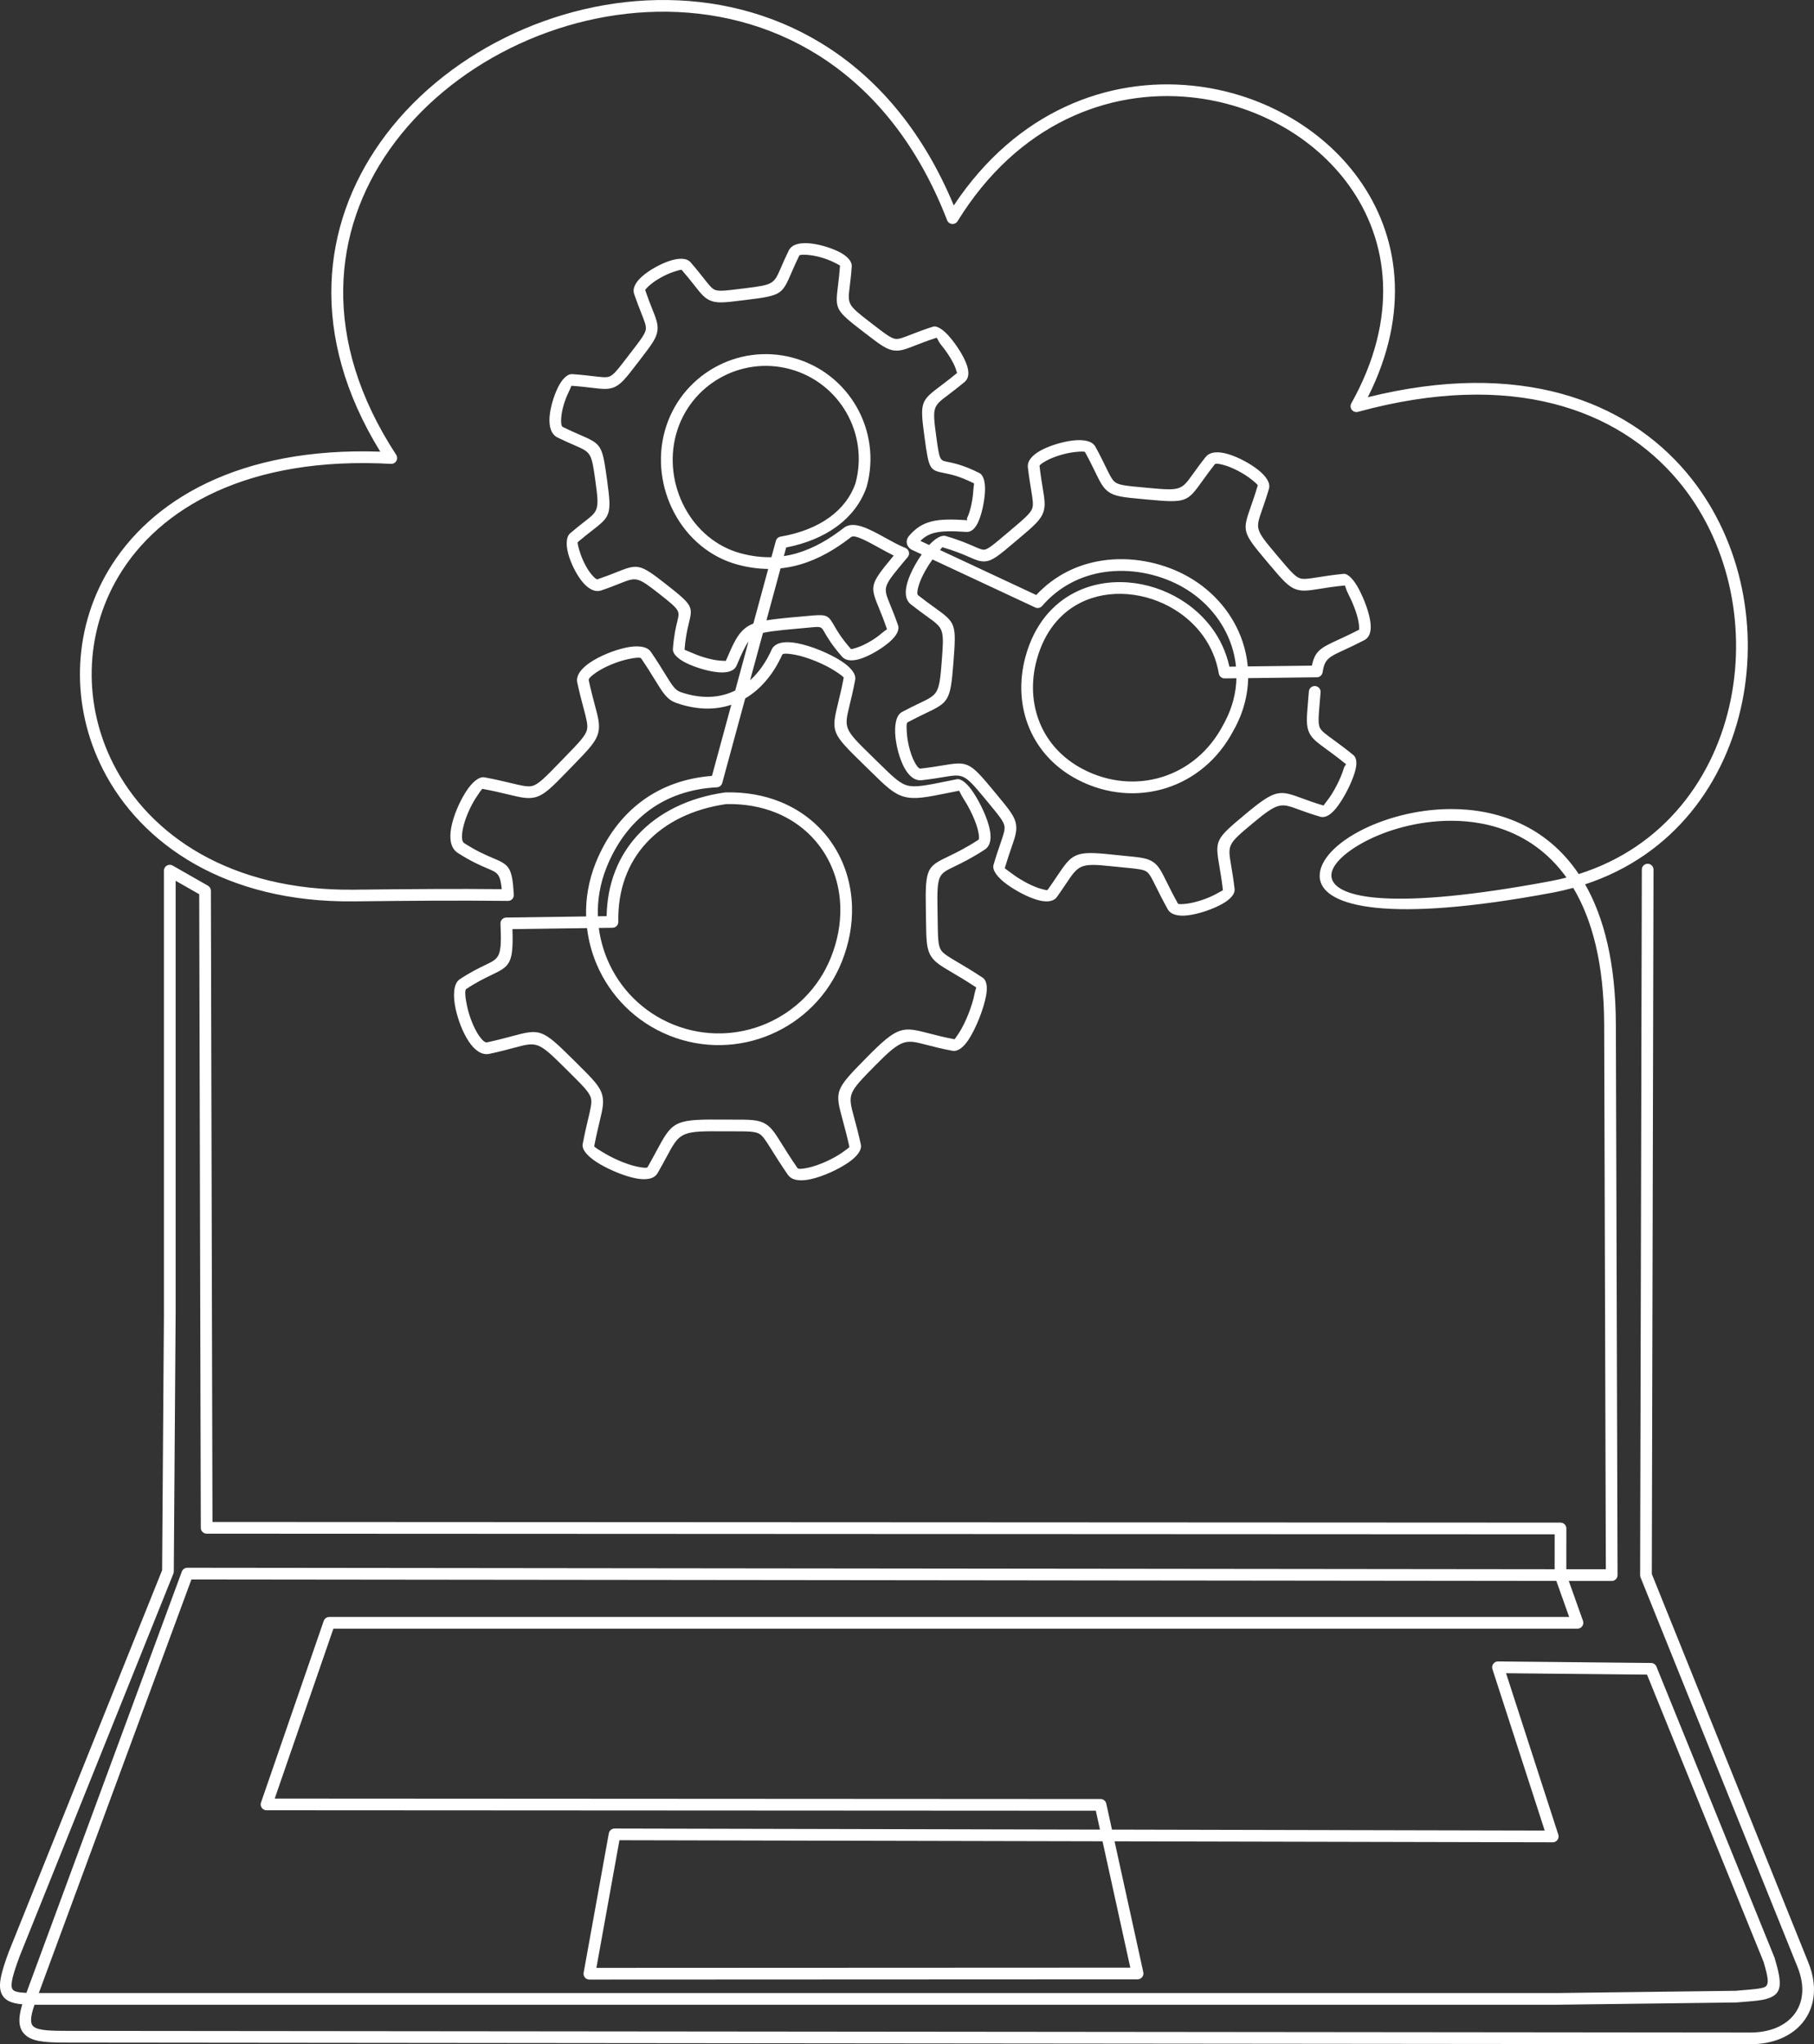
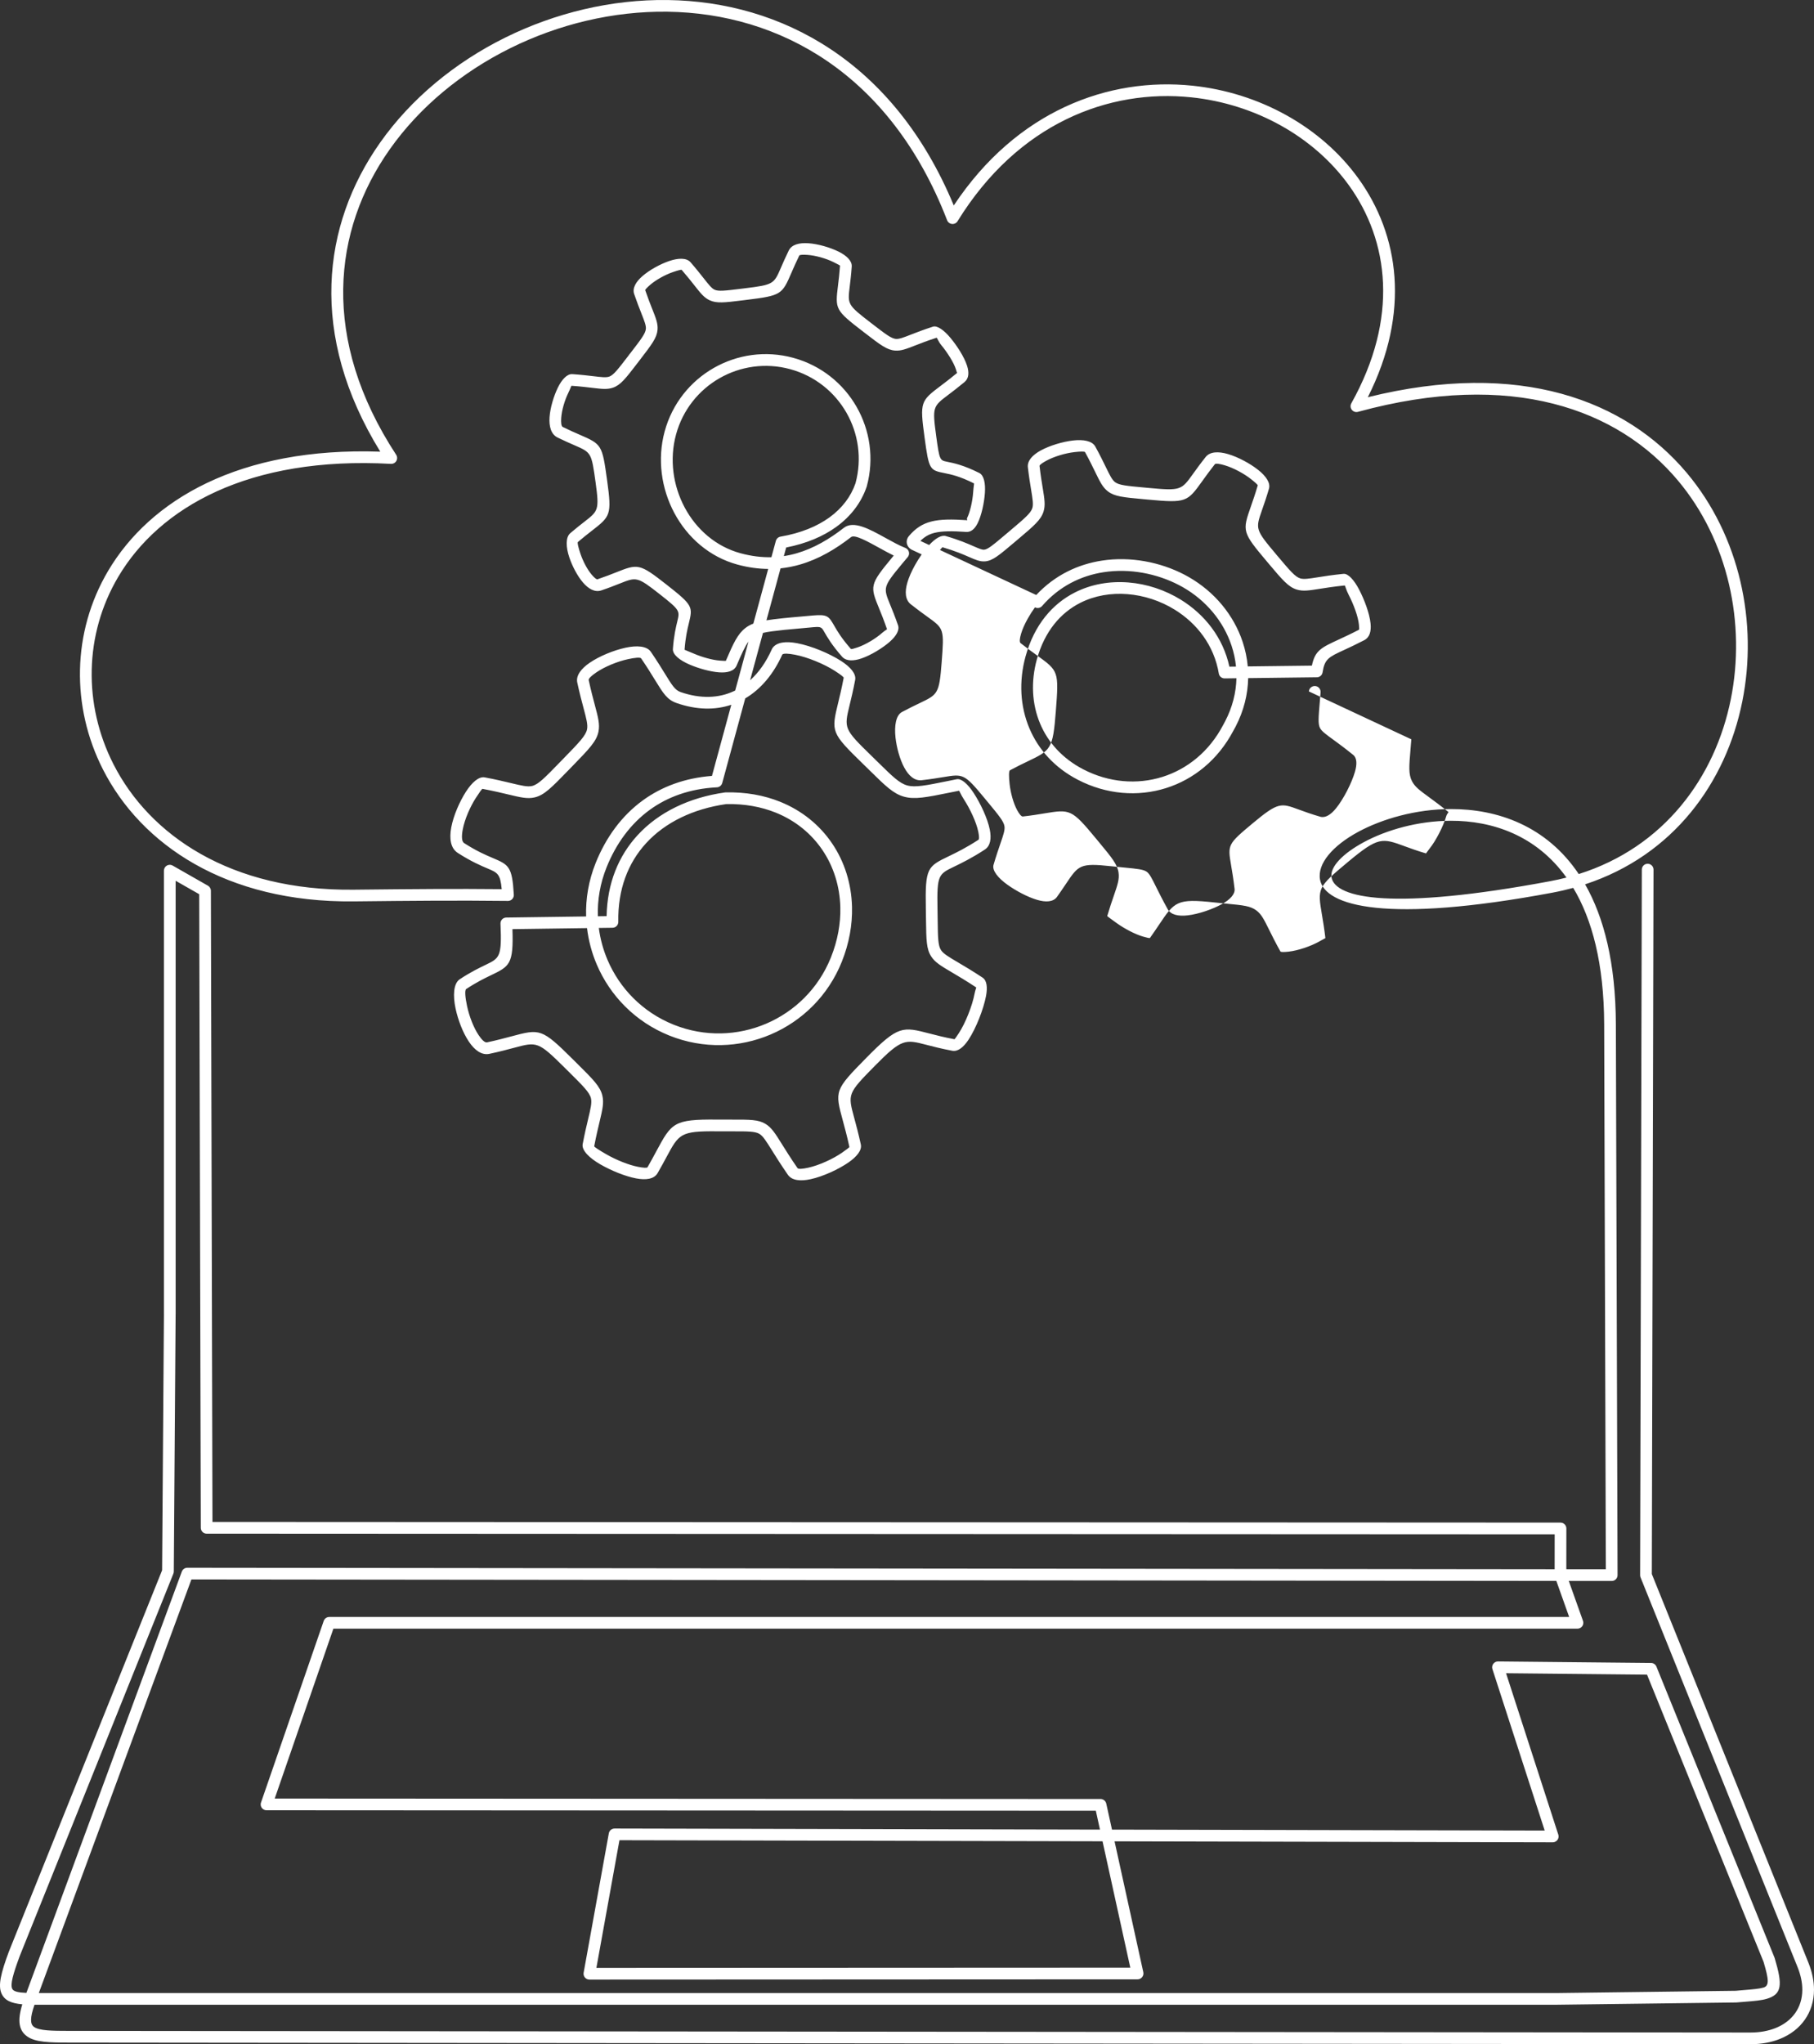
<svg xmlns="http://www.w3.org/2000/svg" id="Layer_2" viewBox="0 0 2619.67 2951.14">
  <rect x="0" y="0" width="2619.67" height="2951.14" fill="#333333" stroke="none" />
  <defs>
    <style> .cls-1 { fill: #fff; fill-rule: evenodd; } </style>
  </defs>
  <g id="_x2013__xB0__x2013__xAA__x2013_æ_x2013_π_1">
-     <path class="cls-1" d="M1890.22,998.17c.36-4.66,4.44-8.14,9.1-7.78,4.66.36,8.14,4.44,7.78,9.1-.45,5.65-.83,10.12-1.17,14.16-1.85,21.78-2.68,31.5.29,37.26,2.41,4.66,8.36,9.02,19.11,16.86h.03c7.37,5.38,16.79,12.26,28.96,22.14,5.37,4.36,5.58,13.43,2.4,24.35-2.36,8.1-6.48,17.94-11.32,27.33-4.86,9.42-10.53,18.59-15.99,25.31-7.4,9.12-15.38,14.32-22.76,12.17-13.45-3.91-23.3-7.53-31.31-10.47-25.32-9.3-29.42-10.8-65.85,19.6-36.73,30.65-36.64,31.18-31.6,60.97,1.49,8.82,3.36,19.83,5.01,34.02.9,7.73-6.58,15.52-18.05,21.89-6.81,3.78-15.27,7.41-23.93,10.3-8.75,2.93-17.8,5.14-25.71,6.07-13.28,1.55-24.32-.67-28.87-8.87-7.59-13.66-12.74-24.05-16.76-32.16-6.01-12.14-9.27-18.71-13.32-21.74-4.78-3.58-13.66-4.44-32.99-6.3-5.96-.57-12.77-1.23-19.18-1.92-44.37-4.77-46.66-1.36-64.53,25.25-3.7,5.5-7.97,11.86-13.02,18.95-5.42,7.61-16.22,8.11-28.81,4.41-6.84-2.01-14.46-5.25-21.91-9.1-7.36-3.8-14.64-8.23-20.88-12.68-13.53-9.65-22.52-20.65-20.13-28.8,3.85-13.08,7.14-22.62,9.78-30.28,4.35-12.62,6.8-19.73,6.05-25.14-1-7.21-8.05-15.72-24.19-35.2l-4.39-5.31c-29.49-35.68-31.03-35.43-59.51-30.73-8.29,1.37-18.52,3.06-31.49,4.52-10.34,1.16-18.87-6.49-25.2-18.29-3.25-6.04-6.01-13.25-8.14-20.75-2.1-7.38-3.64-15.16-4.46-22.47-1.93-17.12.65-32.29,9.27-36.92,10.07-5.41,18.76-9.57,25.94-13.01,25.79-12.35,27.94-13.38,31.42-58.54,3.74-48.49,3.46-48.69-20.62-66.04-6.35-4.58-14.14-10.19-23.83-17.84-8.29-6.55-8.94-18.14-5.1-31.36,2.32-7.97,6.29-16.77,11-25.22,3-5.38,6.33-10.67,9.75-15.56l-12.05-5.63c-1.93-.71-3.63-1.7-5.02-2.89-1.85-1.58-3.21-3.54-3.96-5.74-.84-2.47-.89-5.1,0-7.76v-.03c.52-1.55,1.37-3.06,2.58-4.47,9.51-11.1,19.2-17.67,32.85-21.07,12.71-3.17,28.54-3.33,51.08-1.78,1.03.07-.85-1.31.1-3.19,2.16-4.28,4.1-10.35,5.63-16.97,1.58-6.81,2.69-14.07,3.13-20.5.51-7.25,1.45-12.32,1.22-12.44-20.73-10.46-33.67-13.06-42.14-14.76-21.96-4.41-22.92-4.61-29.29-51.6-7.01-51.64-5.83-52.54,24.1-75.15,6.31-4.76,14.05-10.62,22.81-17.89.05-.04-.63-2.22-1.7-5.51-1.61-4.98-4.71-11.02-8.46-17.11-3.91-6.35-8.34-12.5-12.49-17.49-4.92-5.93-6.01-11.09-7.01-10.77-13.11,4.24-23.06,8.13-30.84,11.16-12.9,5.04-20.42,7.97-28.94,7.35-11.78-.86-21.23-8.13-43.84-25.54l-1.88-1.44c-41.09-31.63-40.98-32.55-36.7-67.5.91-7.43,2.04-16.64,2.86-28.09.02-.34-4.04-2.48-9.82-5.32-5.21-2.55-11.54-4.9-18.09-6.73-6.47-1.81-13.08-3.08-18.93-3.49-6.54-.47-11.42-.29-12.03.97-4.79,9.78-8.2,17.67-10.99,24.11-13.84,32.02-14.54,33.64-65.25,39.84l-5.84.72c-25.97,3.2-37.24,4.59-47.45-.2-7.97-3.74-12.99-10.11-21.85-21.37-4.73-6-10.65-13.52-18.4-22.43-.55-.63-5.76.8-12.67,3.16-5.6,1.91-11.74,4.72-17.58,7.99-5.83,3.26-11.26,6.92-15.44,10.56-4.36,3.79-7.26,6.78-6.96,7.66,3.99,11.68,7.37,20.19,10.07,27.02h.03c5.35,13.5,8.41,21.22,7.66,30.06-.98,11.62-8.23,21.05-25.15,43.07l-3.98,5.19c-16.89,22-24.08,31.37-35.04,35.26-8.25,2.93-16.36,1.96-30.51.26-7.7-.92-17.37-2.08-29.62-2.92-.27-.02-1.62,4.17-4.49,10.05-2.57,5.27-4.97,11.49-6.8,17.81-1.82,6.3-3.12,12.75-3.52,18.52-.46,6.78.06,12.02,2.25,13.1,9.98,4.88,17.57,8.18,23.77,10.87,32.74,14.24,33.11,14.41,40.34,66.73,6.86,49.67,4.61,51.42-22.52,72.51-5.52,4.29-12.22,9.5-19.76,15.95-1.07.92.7,8.08,3.7,16.94,1.86,5.48,4.34,11.21,7.17,16.5,2.79,5.21,5.94,10.04,9.19,13.83,3.65,4.27,6.79,7.01,8.34,6.49,11.21-3.8,19.45-7.07,26.12-9.71,32.34-12.83,34.09-13.52,74.14,17.94,37.78,29.68,37.36,31.44,31.4,56.06-1.97,8.13-4.72,19.51-6.01,37.5,0,.13,5.92,2.33,13.8,5.72,5.75,2.47,12.39,4.76,19.02,6.55,6.51,1.75,12.91,2.99,18.3,3.38,4.97.36,8.39.53,8.46.38,10.95-25.53,17.12-39.01,28.56-47.67,3.37-2.55,7.02-4.54,11.2-6.16l21.44-78.9c-14.14-.11-28.93-2.08-44.43-6.3l-.15-.04c-40.31-11.01-72.03-39.01-90.93-74.32-18.84-35.2-24.92-77.73-14.01-117.87l.04-.13c10.98-40.23,37.22-72.23,70.78-91.43,33.59-19.23,74.52-25.65,114.8-14.69l.13.04c40.23,10.98,72.23,37.22,91.43,70.78,19.22,33.59,25.64,74.51,14.69,114.79-.09.34-.21.68-.34,1-7.63,22.17-22.29,41.99-43.84,57.56-18.85,13.62-42.96,23.94-72.2,29.66l-3.38,12.43c6.36-.96,12.57-2.34,18.62-4.1,24.73-7.15,47.21-20.48,68.08-36.73,13.97-10.89,36.7,1.66,59.97,14.51,9.93,5.48,19.98,11.04,28.52,14.39.97.34,1.9.87,2.73,1.59,3.53,3.05,3.92,8.39.86,11.92-2.79,3.23-3.04,3.53-6.66,7.9l-2.26,2.73c-26.79,32.33-26.3,33.52-16.41,57.71,3.25,7.93,7.31,17.86,11.49,30.04,2.36,6.88-2.62,15.31-11.45,23.21l-.48.45c-5.06,4.45-11.63,9.14-18.64,13.36l-.63.41c-7.18,4.27-14.77,7.98-21.61,10.33-11.26,3.86-21.38,4.11-27.35-1.8-.24-.22-.48-.46-.7-.71-14.77-16.79-21.34-28.21-25.6-35.62-3.81-6.63-4.55-7.9-14.96-7.03v-.02c-7.89.8-14.03,1.33-20.15,1.85-7.97.68-15.95,1.37-22.93,2.12-13.25,1.42-23.07,2.61-30.58,4.36l-18.59,68.4c12.63-11.36,23.15-26.43,31.2-44.38.21-.58.49-1.15.84-1.7,5.82-9.04,19.52-10.55,35.87-7.45,10.31,1.95,21.96,5.64,33.08,10.17,11.13,4.54,21.92,10,30.47,15.5,13.47,8.67,21.96,18.47,20.27,27.36-2.86,15.09-5.72,26.84-8.02,36.32-8.12,33.47-8.34,34.36,31.4,73.07l10.16,9.95c20.21,19.85,30.38,29.84,41.58,32.94,11.56,3.2,27.08.06,58.31-6.25,9.47-1.92,7.95-1.64,13.21-2.69h.03c6.82-1.36,16.15,7.03,24.5,19.88,4.81,7.4,9.78,16.42,13.92,25.57,4.23,9.35,7.68,18.96,9.34,27.32v.03c2.54,12.75.99,23.44-7.29,28.83-19.36,12.59-33.67,19.49-44.29,24.61-22.49,10.84-24.85,11.98-23.95,60.49.11,5.93.18,11.42.25,16.41.33,25.46.49,36.83,4.8,43.51,3.44,5.3,10.9,9.7,24.33,17.62,9.11,5.37,20.74,12.23,35.77,22.16v.02c6.16,4.09,7.27,14.02,4.95,26.4-1.77,9.41-5.38,21.11-9.88,32.45-4.52,11.38-9.96,22.48-15.38,30.69-7.2,10.9-15.34,17.53-23.48,16-15.45-2.89-27.39-5.99-37.09-8.51-30.81-8-35.79-9.29-74.81,30.36-39.29,39.93-39.12,40.54-29.76,74.95,2.69,9.88,6.04,22.2,9.59,38.5,1.78,8.2-5.7,17.54-17.74,25.87-7.32,5.06-16.57,10.15-26.16,14.44-9.67,4.33-19.74,7.87-28.63,9.8-14.59,3.17-27.04,2-32.85-6.41-10.28-14.86-17.34-26.18-22.86-35.03-8.41-13.47-12.96-20.77-18.2-23.94-6.23-3.77-16.67-3.76-39.38-3.72-6.43.01-13.79.02-22.23-.05-52.34-.48-54.64,3.79-72.54,37.07-3.41,6.35-7.36,13.67-12.84,23.21-5.04,8.78-16.87,10.43-31.21,7.7-7.96-1.52-17.02-4.36-25.99-7.93-8.83-3.51-17.65-7.77-25.28-12.15-16.19-9.3-27.49-20.43-25.78-29.43,2.94-15.43,5.64-26.78,7.82-35.9,3.63-15.21,5.67-23.79,4.13-30.23-2.05-8.53-11.2-17.61-32.16-38.38l-5.65-5.6c-38.46-38.21-40.24-37.74-73.16-28.92-9.28,2.48-20.74,5.55-35.66,8.73-11.14,2.38-21.36-5.22-29.7-17.64-4.35-6.5-8.3-14.39-11.58-22.69-3.23-8.2-5.86-16.9-7.61-25.09-3.95-18.51-3-35.34,5.3-41.7l.68-.5c15.77-10.42,28.02-16.31,37.38-20.82,20.25-9.74,23.62-11.36,21.51-59.51v-.26c-.05-4.66,3.68-8.49,8.34-8.54l115.32-1.58c-.78-25.59,3.59-51.74,13.73-77.02v-.04c14.86-36.98,37.6-68.34,68.33-90.63,27.1-19.65,60.32-32.18,99.69-35.21l27.91-102.69c-23.25,7.8-49.86,7.61-78.88-2.46-13.74-4.76-19.28-13.77-31.16-33.11-5.12-8.34-11.54-18.79-20.15-31.39-1.24-1.82-9.01-1.04-19.06,1.14-7.61,1.65-16,4.35-24.03,7.69-8,3.33-15.59,7.26-21.62,11.38-6.91,4.72-11.5,8.91-11.01,11.17,3.28,15.13,6.38,26.73,8.86,36.03,4.71,17.63,7.4,27.72,5.24,38.36-2.84,13.98-13.32,24.76-37.79,49.91l-5.85,6.02c-24.41,25.12-34.82,35.83-48.64,39-10.36,2.37-20.37-.03-37.81-4.21-9.55-2.29-21.54-5.17-37.4-8.13h-.03c-.71-.13-4.61,5.33-9.65,13.18-4.09,6.37-8.13,14.07-11.48,22.04-3.33,7.92-6,16.12-7.39,23.58-1.77,9.49-1.63,17.14,1.99,19.47,18.25,11.71,31.25,17.23,40.62,21.2,23.85,10.12,28.83,12.23,31.17,53.39.25,4.66-3.32,8.65-7.98,8.9-.34.02-.68.02-1.02,0-37.12-.42-70.79-.48-106.04-.33-35.4.16-72.47.54-116.26,1.01-184.35,1.99-307.07-82.25-362.13-190.63-23-45.26-34.16-94.75-33.07-143.96,1.09-49.28,14.46-98.24,40.52-142.37,60.67-102.69,189.99-179.23,393.14-172.27-103.91-168.65-84.03-327.33-.29-446.09,44.88-63.64,108.14-115.71,180.48-151.56C801.66,18.6,883.05-1.07,964.3.04c163.72,2.24,326.64,88.57,413.08,296.58,91-137.04,223.87-185.5,344.72-172.91,48.3,5.03,94.68,19.85,135.69,42.67,41.11,22.87,76.84,53.79,103.73,90.97,59.06,81.64,75.74,193.23,13.8,316.09,219.71-54.57,372.83,4.85,460.55,109.16,38.38,45.64,64.16,99.8,77.48,156.73,13.3,56.84,14.18,116.54,2.77,173.33-23.58,117.38-99.62,222.23-227.01,263.99,27.1,47.44,44.14,113.15,44.42,202.29l2.44,794.98c0,4.66-3.78,8.44-8.44,8.44l-62-.07,20.33,57.11c.44,1.02.68,2.15.68,3.34,0,4.68-3.8,8.47-8.48,8.47H481.46l-84.72,245.26,1191.92.66c4.17-.33,8.04,2.46,8.95,6.65l8.25,37.51,624.9,1.39-75.5-233.14c-.26-.83-.4-1.72-.4-2.65.04-4.66,3.85-8.41,8.51-8.38,37.62.4,73.33.75,109,1.09,36.47.35,72.91.7,111.34,1.11,3.55-.24,7,1.8,8.41,5.27l170.51,420.1.26.76c11.78,39.31,10.32,52.19-11.44,58.72-7.73,2.32-18,3.16-31.82,4.28l-11.81.96-.77.04-258.86,3.27-.86.04H49.82c-6.53,18.64-6.41,27.96-.75,31.96,7.8,5.51,25.74,5.74,50.98,5.76l2427.75,2.36c13.73.01,26.03-2.29,36.52-6.52,12.11-4.88,21.76-12.34,28.33-21.74,6.54-9.35,10.12-20.74,10.13-33.54.01-10.08-2.19-21.1-6.89-32.75l-226.74-562.58c-.48-1.19-.66-2.42-.59-3.62l2.46-1018.08c0-4.66,3.78-8.44,8.44-8.44s8.44,3.78,8.44,8.44l-2.45,1016.9,226.14,561.09c5.51,13.67,8.09,26.81,8.08,39.04-.02,16.37-4.67,31.05-13.18,43.21-8.47,12.12-20.7,21.64-35.88,27.76-12.4,5-26.83,7.72-42.81,7.71l-2427.75-2.36c-28.44-.02-48.77-.37-60.71-8.8-11.87-8.39-14.62-22.16-7.11-46.44-15.95-1.43-25.5-5.55-30.01-15.54-5.3-11.73-.85-29.66,10.5-60.3l221.4-550.79,2.62-369.46-.03-.7v-639.79h.02c0-1.42.35-2.85,1.1-4.17,2.31-4.06,7.46-5.48,11.52-3.18l50.94,29.04c2.55,1.46,4.27,4.2,4.27,7.35l2.28,911.18,1946.77.95c4.66,0,8.44,3.78,8.44,8.44l-.06,58.85,57.07.06-2.41-786.53c-.28-88.02-17.54-151.88-44.68-197.14-9.82,2.69-19.92,5.02-30.31,6.97-239.01,44.71-328.16,19.56-335.34-18.84-4.27-22.82,18.21-49.09,55.23-69.05,34.81-18.77,83.1-32.71,133.32-32.87,67.38-.22,138.23,24.02,185.07,93.82,123.37-38.89,196.94-139.59,219.62-252.48,10.92-54.38,10.06-111.61-2.7-166.18-12.75-54.49-37.34-106.23-73.9-149.71-86.26-102.57-239.54-159.54-461.67-98.93-2.11.63-4.46.45-6.54-.71-4.08-2.27-5.54-7.41-3.28-11.49,68.79-122.98,54.52-234.66-3.65-315.06-25.46-35.2-59.3-64.47-98.24-86.14-39.03-21.72-83.19-35.82-129.2-40.61-118.94-12.4-250.26,37.51-337.43,178.7-.93,1.59-2.39,2.89-4.24,3.61-4.35,1.68-9.24-.48-10.93-4.83C1286,106.49,1125.39,19.13,964.1,16.93c-78.51-1.07-157.25,17.96-227.2,52.64-69.86,34.62-130.9,84.83-174.13,146.13-82.26,116.65-99.89,273.92,9.36,440.88.94,1.46,1.46,3.23,1.36,5.1-.25,4.66-4.24,8.23-8.9,7.98-205.23-11.33-334.59,62.82-393.94,163.28-24.58,41.61-37.18,87.72-38.21,134.09-1.03,46.44,9.54,93.2,31.29,136.01,52.39,103.12,169.86,183.27,346.9,181.36,43.77-.47,80.83-.85,116.32-1.01,32.58-.15,63.79-.1,97.58.23-1.97-22.02-6.12-23.78-20.2-29.75-10.01-4.24-23.89-10.13-43.2-22.53-10.53-6.76-12.46-20.78-9.47-36.81,1.61-8.61,4.66-18.01,8.45-27.02,3.77-8.96,8.27-17.55,12.81-24.62,8.66-13.48,18.72-22.21,27-20.66,16.03,3,28.38,5.97,38.22,8.33,14.97,3.59,23.57,5.65,30.13,4.15,8.96-2.06,18.33-11.69,40.3-34.3l5.85-6.02c22.05-22.67,31.5-32.38,33.35-41.5,1.36-6.67-.97-15.38-5.04-30.61-2.55-9.55-5.73-21.45-9.06-36.82-2.2-10.14,5.54-20.21,18.02-28.72,7.01-4.78,15.66-9.28,24.67-13.03,8.98-3.74,18.39-6.77,26.94-8.62,16.51-3.58,30.88-2.52,36.61,5.88,9.17,13.43,15.54,23.78,20.62,32.06,9.76,15.89,14.31,23.28,22.22,26.03,29.23,10.14,55.37,8.85,77.2-1.33l1.78-.86,19.19-70.62c-5.21,7.01-10.01,17.87-17.14,34.5-3.47,8.09-13.11,10.75-25.21,9.88-6.53-.47-14.02-1.9-21.48-3.91-7.34-1.98-14.76-4.55-21.27-7.34-14.25-6.11-24.64-14.43-24.07-22.47,1.38-19.23,4.35-31.51,6.47-40.28,3.56-14.74,3.82-15.8-25.44-38.78-32.44-25.48-33.72-24.97-57.46-15.56-7.16,2.84-16,6.35-26.91,10.04-9.27,3.14-18.56-2.09-26.62-11.52-4.02-4.7-7.87-10.59-11.24-16.88-3.33-6.21-6.2-12.81-8.3-19.02-5.09-15.02-5.67-29.24,1.33-35.22,8.38-7.17,14.95-12.27,20.36-16.48,20.02-15.56,21.68-16.86,16.17-56.81-5.93-42.93-6.21-43.06-30.34-53.55-6.7-2.91-14.92-6.49-24.43-11.14-9.59-4.68-12.64-16.04-11.72-29.45.48-6.94,2.02-14.64,4.18-22.1,2.15-7.43,4.89-14.6,7.79-20.53,5.81-11.9,13.46-20.02,20.85-19.52,13,.89,22.73,2.06,30.48,2.99,11.67,1.4,18.38,2.2,22.89.6,6.23-2.21,12.5-10.39,27.23-29.57,1.08-1.41,2.88-4.09,4.02-5.22,14.78-19.22,21.1-27.46,21.67-34.16.41-4.9-2.12-11.28-6.54-22.44h.03c-2.9-7.33-6.52-16.46-10.4-27.81-2.9-8.48,2.46-17.66,11.92-25.87,5.11-4.44,11.5-8.78,18.22-12.54,6.7-3.75,13.83-7,20.43-9.25,13.14-4.49,25.1-4.85,30.88,1.81,8.38,9.64,14.24,17.09,18.92,23.03,7.32,9.29,11.46,14.55,15.7,16.53,5.72,2.68,15.56,1.47,38.24-1.33l5.84-.72c41.14-5.03,41.65-6.22,51.81-29.71,2.88-6.66,6.41-14.83,11.32-24.84,4.2-8.57,15.21-11.37,28.39-10.44,6.92.49,14.68,1.98,22.24,4.09,7.48,2.09,14.83,4.83,21.01,7.85,11.82,5.8,19.87,13.48,19.29,21.68-.87,12.25-2.01,21.49-2.92,28.95-3.14,25.66-3.22,26.34,30.22,52.07l1.87,1.45c19.73,15.19,27.98,21.54,34.7,22.03,4.76.35,10.95-2.07,21.59-6.22,7.85-3.06,17.88-6.98,31.83-11.49,6.11-1.97,16.01,5.06,25.15,16.07,4.81,5.79,9.77,12.63,13.95,19.41,4.33,7.05,8.01,14.33,10.11,20.82,3.18,9.84,2.74,18.39-3.6,23.65-9.8,8.13-17.3,13.8-23.41,18.42-22.34,16.88-23.22,17.55-17.54,59.4,4.76,35.06,5.22,35.16,15.85,37.29,9.41,1.89,23.76,4.78,46.45,16.22,6.72,3.39,9,14.99,8.05,28.66-.5,7.29-1.76,15.48-3.53,23.14-1.82,7.85-4.23,15.27-7.02,20.81-4.05,8.02-9.48,12.93-16.32,12.46-20.83-1.44-35.16-1.36-45.92,1.32-8.12,2.02-14.39,5.72-20.34,11.64l12.66,5.92c8.69-9.38,17.52-14.81,23.93-12.96,19.44,5.64,31.7,10.99,40.48,14.83,7.31,3.19,11.76,5.13,14.95,4.89,5.44-.41,13.18-6.95,32.95-23.66l4.82-4.07c20.72-17.5,29.6-25.01,31.87-32.37,1.66-5.4.41-13-1.77-26.29-1.4-8.51-3.15-19.12-4.7-32.52-1.09-9.44,6.68-17.83,18.56-24.33,6.48-3.55,14.39-6.72,22.56-9.22,8.17-2.49,16.6-4.33,24.13-5.2,14.93-1.73,27.62.57,32.13,8.75,6.76,12.3,11.39,21.81,15.08,29.39,5.8,11.91,9.08,18.66,13.4,21.96,5.84,4.46,16.84,5.47,42.21,7.8l6.5.6c46.27,4.29,47.13,3.1,64-20.42,4.49-6.26,9.98-13.92,18.13-24.2,6.3-7.96,18.55-8.32,32.27-4.29,7.36,2.16,15.37,5.57,22.96,9.59,7.53,3.98,14.8,8.65,20.76,13.37,11.16,8.84,17.93,18.73,15.48,27.07-3.75,12.77-7.2,22.66-9.99,30.63-9.62,27.53-9.87,28.26,20.65,64.45l.39.49,1.29,1.53h.02c17.96,21.29,25.47,30.19,32.89,32.38,5.27,1.55,12.64.38,25.28-1.63,9.31-1.48,21.22-3.38,37.14-4.96,6.7-.66,15.45,9.08,22.6,22.86,3.73,7.2,7.46,15.72,10.44,24.21,3.03,8.65,5.29,17.34,6.02,24.71,1.09,11.06-1.27,19.91-9,23.93-12.08,6.26-21.77,10.75-29.66,14.39-21.81,10.08-27.7,12.8-30.63,32.05-.66,4.4-4.59,7.49-8.95,7.19l-98.52,1.21c-.47,23.34-6.27,47.16-18.21,70.12-.84,1.62-1.89,3.53-3.15,5.74-22.2,42.19-57.38,70.3-97.15,82.85-40.81,12.88-86.39,9.37-127.68-12.11-33.53-17.44-56.85-43.65-69.73-74.1-13.44-31.78-15.39-68.08-5.6-103.73,12.67-46.1,39.13-76.14,71.33-92.46,23.77-12.05,50.59-16.54,77.21-14.43,26.44,2.1,52.77,10.73,75.79,24.94,34.06,21.02,60.86,54.26,70.07,96.63l9.55-.12c-1.03-10.4-3.23-20.61-6.52-30.46-11.54-34.56-36.36-64.87-70.44-84.27-1.5-.85-3.34-1.85-5.49-2.97-31.78-16.54-71.06-24.39-108.91-18.52-32.47,5.03-63.92,20.21-88.65,48.75-2.62,3.03-6.93,3.74-10.33,1.95l-147.97-69.12c-3.66,5.04-7.3,10.7-10.54,16.51-4.15,7.45-7.61,15.04-9.54,21.72-1.96,6.74-2.55,11.93-.66,13.42,9.19,7.27,16.92,12.84,23.23,17.38,31.74,22.87,32.1,23.13,27.64,81.01-4.24,54.9-7.06,56.25-41.03,72.51-6.69,3.2-14.8,7.09-25.21,12.68-1.75.94-1.66,9.49-.46,20.16.71,6.32,2.07,13.14,3.93,19.69,1.83,6.44,4.13,12.49,6.75,17.37,3.13,5.82,6.19,9.73,8.45,9.48,12.78-1.44,22.64-3.07,30.63-4.39,37.58-6.2,39.6-6.53,75.27,36.62l4.39,5.31c18.25,22.04,26.23,31.66,27.89,43.68,1.31,9.49-1.6,17.95-6.78,32.95-2.7,7.82-6.05,17.56-9.58,29.55-.08.27,5.79,4.61,13.7,10.25,5.59,3.99,12.16,7.99,18.82,11.43,6.57,3.39,13.17,6.21,18.93,7.91,5.74,1.69,9.84,2.6,10.27,2.01,5.13-7.2,9.22-13.28,12.76-18.55,22.94-34.15,25.88-38.53,80.36-32.67,8.09.87,13.9,1.43,18.98,1.92,22.57,2.18,32.94,3.18,41.53,9.61,7.31,5.47,11.19,13.3,18.35,27.77,4,8.08,9.12,18.42,16.36,31.43.63,1.13,5.51,1.04,12.18.26,6.79-.79,14.63-2.72,22.27-5.27,7.73-2.58,15.18-5.77,21.08-9.04,5.59-3.1,9.45-5.19,9.45-5.21-1.63-13.93-3.44-24.6-4.88-33.15-6.63-39.17-6.75-39.87,37.42-76.73,43.96-36.69,49.33-34.72,82.53-22.52,8,2.94,17.84,6.55,30.18,10.14.24.07,1.78-2.7,4.95-6.61,4.68-5.77,9.68-13.89,14.07-22.4,4.4-8.54,8.09-17.3,10.13-24.29,1.29-4.44,3.87-5.97,3.16-6.54-11.64-9.44-20.99-16.27-28.3-21.61h.01c-12.86-9.41-19.99-14.62-24.18-22.76-5.22-10.13-4.27-21.33-2.14-46.4.38-4.47.8-9.38,1.17-14.1h0ZM1361.11,790.02c-.19-.05-1.55,1.44-3.68,4l139.05,64.96c26.89-28.77,60.22-44.29,94.56-49.61,41.58-6.44,84.6,2.12,119.31,20.17,1.73.9,3.74,2,6.02,3.3,37.76,21.5,65.29,55.17,78.12,93.61,3.84,11.52,6.37,23.46,7.47,35.62l92.57-1.13c4.6-21.88,13.26-25.89,39.03-37.79,7.78-3.59,17.33-8.01,29-14.06.44-.23.34-3.06-.07-7.24-.59-5.95-2.53-13.3-5.16-20.8-2.69-7.66-6.09-15.42-9.52-22.03-4.1-7.89-5.14-13.87-5.91-13.79-15.49,1.54-27.08,3.38-36.15,4.83-15.04,2.39-23.8,3.79-32.69,1.17-12.32-3.63-20.79-13.67-41.04-37.69.05-.04-1.45-1.74-1.69-2.01-36.75-43.58-36.41-44.54-23.7-80.94,2.7-7.73,6.05-17.31,9.73-29.84.22-.77-3.82-4.39-9.72-9.07-5.07-4.01-11.43-8.08-18.17-11.65-6.68-3.53-13.6-6.49-19.85-8.33-7.33-2.15-13.02-3.04-14.26-1.47-7.04,8.88-12.85,16.99-17.6,23.6-22.23,30.99-23.36,32.56-79.29,27.37l-6.5-.6c-28.8-2.64-41.29-3.79-50.95-11.18-7.56-5.78-11.47-13.81-18.37-27.99-3.69-7.58-8.31-17.07-14.67-28.68v-.03c-.65-1.19-6.98-1-15.39-.03-6.67.77-14.06,2.37-21.15,4.54-7.09,2.16-13.89,4.88-19.38,7.89-5.94,3.25-9.98,6.11-9.82,7.57,1.56,13.42,3.23,23.57,4.57,31.72,2.59,15.76,4.08,24.77,1.24,33.98-3.74,12.13-13.74,20.59-37.1,40.32l-4.82,4.07c-22.79,19.27-31.72,26.81-42.62,27.63-7.31.55-13.24-2.04-22.96-6.28-8.4-3.67-20.13-8.78-38.43-14.1h0ZM1785.6,979.16l-17.05.21c-4.22.05-7.76-3.01-8.43-7.05-6.78-40.59-31.6-72.4-63.65-92.18-20.69-12.77-44.4-20.53-68.25-22.42-23.66-1.88-47.38,2.05-68.27,12.64-28.17,14.28-51.39,40.83-62.65,81.8-8.79,31.99-7.09,64.45,4.87,92.73,11.36,26.87,32.09,50.07,61.98,65.63,37.19,19.35,78.16,22.53,114.77,10.98,35.78-11.29,67.45-36.66,87.42-74.77l.14-.26c.8-1.43,1.75-3.18,2.81-5.22,10.59-20.36,15.79-41.44,16.3-62.09h0ZM1106.83,895.54c6.73-1.1,14.55-2.02,23.85-3.02,8.4-.9,15.86-1.54,23.33-2.18,7.28-.62,14.54-1.24,20.02-1.8h.13s0-.03,0-.03c21.04-1.77,22.64,1.02,30.98,15.5,3.87,6.72,9.83,17.09,23.68,32.84l.08.1c.75.4,4.59-.65,9.76-2.42,5.78-1.98,12.28-5.17,18.5-8.87l.58-.31c5.94-3.58,11.61-7.65,16.1-11.6l.53-.43c3.82-3.26,6.69-4.65,6.56-5.02-4.43-12.9-8.13-21.95-11.09-29.18-13.56-33.15-14.22-34.78,18.99-74.86l1.84-2.22c-6.62-3.22-13.4-6.97-20.13-10.68-18.36-10.14-36.29-20.04-41.43-16.03-22.41,17.46-46.74,31.83-73.77,39.65-9.08,2.63-18.45,4.51-28.12,5.53l-20.39,75.05h0ZM1069.44,798.7c15.69,4.26,30.52,6.01,44.61,5.69l6.4-23.56c.85-3.08,3.4-5.55,6.76-6.12,29.06-5.02,52.6-14.71,70.54-27.67,18.58-13.43,31.19-30.42,37.71-49.38,9.69-35.75,3.99-72.05-13.06-101.85-17.07-29.82-45.52-53.14-81.29-62.87-35.78-9.73-72.13-4.04-101.95,13.03-29.82,17.07-53.14,45.52-62.87,81.3-9.77,35.91-4.32,73.97,12.55,105.49,16.79,31.38,44.92,56.24,80.61,65.95h0ZM1076.2,1008.26l-33.19,122.12c-1.04,3.82-4.53,6.32-8.32,6.26-38.36,2.05-70.4,13.68-96.22,32.39-28.05,20.35-48.88,49.15-62.55,83.21-9.29,23.15-13.27,47.11-12.52,70.53l12.63-.17c.9-47.5,17.21-86.86,44.56-116.71,30.53-33.33,74.68-54.58,126.29-61.88l.96-.07c29.1-.7,55.49,4.18,78.58,13.45,31.91,12.81,57.53,33.96,75.36,60.36,17.8,26.34,27.84,57.92,28.65,91.65.61,25.63-4.1,52.47-14.81,79.15l-.02.05c-19.7,49.06-57.43,85.5-102.5,104.75-45.02,19.23-97.38,21.29-146.41,1.65l-.12-.05c-49.06-19.7-85.5-57.43-104.75-102.5-7.13-16.7-11.9-34.42-14.08-52.59l-107.71,1.47c1.7,50.83-4.03,53.6-31.45,66.79-8.8,4.23-20.32,9.77-35.33,19.69l-.08.05c-2.26,1.86-1.33,12.1,1.32,24.54,1.56,7.3,3.91,15.08,6.81,22.44,2.86,7.26,6.23,14.04,9.86,19.45,4.55,6.77,8.96,11.17,12.15,10.49,14.36-3.06,25.65-6.09,34.8-8.53,41.81-11.19,44.06-11.79,89.45,33.3l5.65,5.6c23.3,23.1,33.48,33.18,36.66,46.46,2.51,10.47.14,20.41-4.06,38.03-2.21,9.29-4.98,20.86-7.68,35.11-.19.98,7.36,5.82,17.57,11.68,6.93,3.98,14.98,7.86,23.1,11.09,7.97,3.17,15.95,5.69,22.88,7.01,7.36,1.4,12.71,1.83,13.46.52,4.62-8.04,8.88-15.96,12.57-22.82,22.17-41.22,25.02-46.51,87.57-45.94,8.41.07,15.71.06,22.1.05,25.93-.04,37.84-.06,48.12,6.16,8.78,5.32,14.06,13.79,23.83,29.44,5.53,8.87,12.62,20.23,22.4,34.37,1.2,1.73,7.29,1.21,15.37-.55,7.84-1.7,16.74-4.84,25.32-8.68,8.66-3.87,16.94-8.43,23.45-12.92,6.5-4.49,10.91-7.83,10.79-8.38-3.41-15.67-6.73-27.86-9.39-37.64-11.86-43.59-12.07-44.37,34.06-91.24,45.86-46.61,52.16-44.97,91.1-34.86,9.37,2.43,20.89,5.43,35.96,8.25.32.06,2.78-3.44,6.26-8.72,4.82-7.3,9.71-17.29,13.79-27.58,4.1-10.32,7.37-20.9,8.96-29.34,1.08-5.77,2.76-8.94,2.37-9.2h-.03c-14.54-9.6-26.04-16.38-35.04-21.69-15.65-9.23-24.32-14.34-29.93-23.02l-.02-.04c-6.91-10.67-7.08-23.56-7.46-52.44-.06-4.89-.13-10.27-.25-16.35-1.1-59.32,2.17-60.9,33.48-75.99,10.25-4.94,24.06-11.6,42.44-23.55,1.36-.89,1.09-5.31-.12-11.38-1.42-7.09-4.43-15.44-8.16-23.67-3.83-8.45-8.34-16.67-12.66-23.31-4.6-7.07-6.41-12.39-7.05-12.46-14.63,2.92-11.99,2.38-13.21,2.63-33.88,6.85-50.71,10.25-66.12,5.98-15.42-4.27-26.64-15.29-48.93-37.18l-10.09-9.88c-46.64-45.43-46.37-46.56-36.04-89.15,2.23-9.2,5.01-20.61,7.82-35.46.21-1.1-5.02-5.01-12.79-10.01-7.65-4.92-17.45-9.87-27.68-14.04-10.24-4.18-20.77-7.53-29.84-9.25-9.39-1.78-16.55-2.21-18.33-.27-12.64,28.07-30.89,49.97-53.57,63.34h0ZM864.77,1339.64c2.08,15.96,6.35,31.51,12.62,46.21,17.47,40.92,50.49,75.2,94.94,93.21.38.12.74.27,1.09.44,44.57,17.72,92.14,15.79,133.06-1.69,40.91-17.47,75.19-50.49,93.21-94.94.12-.38.27-.75.45-1.11,9.69-24.35,13.97-48.74,13.41-71.95-.73-30.4-9.77-58.86-25.8-82.58-15.99-23.67-38.97-42.64-67.61-54.14-20.9-8.39-44.84-12.83-71.3-12.27-47.59,6.8-88.06,26.19-115.79,56.46-26.08,28.47-41.02,66.78-40.13,113.52.07,4.66-3.65,8.5-8.31,8.57l-19.84.27h0ZM2238.56,1272.15c8.07-1.51,15.95-3.27,23.65-5.26-43.47-60.84-106.91-82.2-167.33-82-47.21.15-92.59,13.25-125.31,30.89-30.51,16.45-49.43,35.99-46.62,51.04,5.67,30.3,88.99,47.72,315.6,5.33h0ZM2247.56,2282.28l-1971.13-2.14-220.37,597.09h2191.28l.65.02,258.56-3.27c7.57-.67,9.63-.84,11.77-1.01,12.78-1.04,22.29-1.82,28.31-3.61,8.44-2.53,8.07-10.81.17-37.24l-168.26-414.55c-36.59-.39-71.43-.73-106.3-1.06-31.95-.3-63.93-.61-97.28-.96l75.46,233.04c1.42,4.44-1.02,9.2-5.46,10.63-1,.32-2.01.45-2.99.4l-632.4-1.4,41.54,188.99h-.02c.12.58.19,1.18.19,1.79,0,4.66-3.78,8.44-8.44,8.44l-791.52.36c-.54,0-1.08-.03-1.63-.13-4.59-.82-7.64-5.21-6.82-9.8l36.35-201.11c.67-3.99,4.14-7.02,8.32-7.02l700.98,1.55-5.99-27.25-1197.62-.66c-4.66,0-8.44-3.78-8.44-8.44,0-1.06.2-2.08.56-3.01l90.47-261.9c1.2-3.5,4.48-5.69,7.98-5.69v-.04h1790.61l-18.5-51.99h0ZM270.53,2263.25l1974.58,2.15.05-50.39-1946.74-.95c-4.66,0-8.44-3.78-8.44-8.44l-2.29-914.69-34.03-19.4v625.23l-.04.82-2.63,371.07c0,1.1-.22,2.15-.6,3.11L28.61,2823.52c-9.75,26.33-13.93,40.95-10.96,47.53,1.77,3.92,8.4,5.48,20.44,5.98l224.49-608.25h.02c1.18-3.22,4.29-5.53,7.93-5.53h0ZM1592.21,2658.16l-697.64-1.54-33.3,184.28,771.03-.35-40.09-182.38Z" />
+     <path class="cls-1" d="M1890.22,998.17c.36-4.66,4.44-8.14,9.1-7.78,4.66.36,8.14,4.44,7.78,9.1-.45,5.65-.83,10.12-1.17,14.16-1.85,21.78-2.68,31.5.29,37.26,2.41,4.66,8.36,9.02,19.11,16.86h.03c7.37,5.38,16.79,12.26,28.96,22.14,5.37,4.36,5.58,13.43,2.4,24.35-2.36,8.1-6.48,17.94-11.32,27.33-4.86,9.42-10.53,18.59-15.99,25.31-7.4,9.12-15.38,14.32-22.76,12.17-13.45-3.91-23.3-7.53-31.31-10.47-25.32-9.3-29.42-10.8-65.85,19.6-36.73,30.65-36.64,31.18-31.6,60.97,1.49,8.82,3.36,19.83,5.01,34.02.9,7.73-6.58,15.52-18.05,21.89-6.81,3.78-15.27,7.41-23.93,10.3-8.75,2.93-17.8,5.14-25.71,6.07-13.28,1.55-24.32-.67-28.87-8.87-7.59-13.66-12.74-24.05-16.76-32.16-6.01-12.14-9.27-18.71-13.32-21.74-4.78-3.58-13.66-4.44-32.99-6.3-5.96-.57-12.77-1.23-19.18-1.92-44.37-4.77-46.66-1.36-64.53,25.25-3.7,5.5-7.97,11.86-13.02,18.95-5.42,7.61-16.22,8.11-28.81,4.41-6.84-2.01-14.46-5.25-21.91-9.1-7.36-3.8-14.64-8.23-20.88-12.68-13.53-9.65-22.52-20.65-20.13-28.8,3.85-13.08,7.14-22.62,9.78-30.28,4.35-12.62,6.8-19.73,6.05-25.14-1-7.21-8.05-15.72-24.19-35.2l-4.39-5.31c-29.49-35.68-31.03-35.43-59.51-30.73-8.29,1.37-18.52,3.06-31.49,4.52-10.34,1.16-18.87-6.49-25.2-18.29-3.25-6.04-6.01-13.25-8.14-20.75-2.1-7.38-3.64-15.16-4.46-22.47-1.93-17.12.65-32.29,9.27-36.92,10.07-5.41,18.76-9.57,25.94-13.01,25.79-12.35,27.94-13.38,31.42-58.54,3.74-48.49,3.46-48.69-20.62-66.04-6.35-4.58-14.14-10.19-23.83-17.84-8.29-6.55-8.94-18.14-5.1-31.36,2.32-7.97,6.29-16.77,11-25.22,3-5.38,6.33-10.67,9.75-15.56l-12.05-5.63c-1.93-.71-3.63-1.7-5.02-2.89-1.85-1.58-3.21-3.54-3.96-5.74-.84-2.47-.89-5.1,0-7.76v-.03c.52-1.55,1.37-3.06,2.58-4.47,9.51-11.1,19.2-17.67,32.85-21.07,12.71-3.17,28.54-3.33,51.08-1.78,1.03.07-.85-1.31.1-3.19,2.16-4.28,4.1-10.35,5.63-16.97,1.58-6.81,2.69-14.07,3.13-20.5.51-7.25,1.45-12.32,1.22-12.44-20.73-10.46-33.67-13.06-42.14-14.76-21.96-4.41-22.92-4.61-29.29-51.6-7.01-51.64-5.83-52.54,24.1-75.15,6.31-4.76,14.05-10.62,22.81-17.89.05-.04-.63-2.22-1.7-5.51-1.61-4.98-4.71-11.02-8.46-17.11-3.91-6.35-8.34-12.5-12.49-17.49-4.92-5.93-6.01-11.09-7.01-10.77-13.11,4.24-23.06,8.13-30.84,11.16-12.9,5.04-20.42,7.97-28.94,7.35-11.78-.86-21.23-8.13-43.84-25.54l-1.88-1.44c-41.09-31.63-40.98-32.55-36.7-67.5.91-7.43,2.04-16.64,2.86-28.09.02-.34-4.04-2.48-9.82-5.32-5.21-2.55-11.54-4.9-18.09-6.73-6.47-1.81-13.08-3.08-18.93-3.49-6.54-.47-11.42-.29-12.03.97-4.79,9.78-8.2,17.67-10.99,24.11-13.84,32.02-14.54,33.64-65.25,39.84l-5.84.72c-25.97,3.2-37.24,4.59-47.45-.2-7.97-3.74-12.99-10.11-21.85-21.37-4.73-6-10.65-13.52-18.4-22.43-.55-.63-5.76.8-12.67,3.16-5.6,1.91-11.74,4.72-17.58,7.99-5.83,3.26-11.26,6.92-15.44,10.56-4.36,3.79-7.26,6.78-6.96,7.66,3.99,11.68,7.37,20.19,10.07,27.02h.03c5.35,13.5,8.41,21.22,7.66,30.06-.98,11.62-8.23,21.05-25.15,43.07l-3.98,5.19c-16.89,22-24.08,31.37-35.04,35.26-8.25,2.93-16.36,1.96-30.51.26-7.7-.92-17.37-2.08-29.62-2.92-.27-.02-1.62,4.17-4.49,10.05-2.57,5.27-4.97,11.49-6.8,17.81-1.82,6.3-3.12,12.75-3.52,18.52-.46,6.78.06,12.02,2.25,13.1,9.98,4.88,17.57,8.18,23.77,10.87,32.74,14.24,33.11,14.41,40.34,66.73,6.86,49.67,4.61,51.42-22.52,72.51-5.52,4.29-12.22,9.5-19.76,15.95-1.07.92.7,8.08,3.7,16.94,1.86,5.48,4.34,11.21,7.17,16.5,2.79,5.21,5.94,10.04,9.19,13.83,3.65,4.27,6.79,7.01,8.34,6.49,11.21-3.8,19.45-7.07,26.12-9.71,32.34-12.83,34.09-13.52,74.14,17.94,37.78,29.68,37.36,31.44,31.4,56.06-1.97,8.13-4.72,19.51-6.01,37.5,0,.13,5.92,2.33,13.8,5.72,5.75,2.47,12.39,4.76,19.02,6.55,6.51,1.75,12.91,2.99,18.3,3.38,4.97.36,8.39.53,8.46.38,10.95-25.53,17.12-39.01,28.56-47.67,3.37-2.55,7.02-4.54,11.2-6.16l21.44-78.9c-14.14-.11-28.93-2.08-44.43-6.3l-.15-.04c-40.31-11.01-72.03-39.01-90.93-74.32-18.84-35.2-24.92-77.73-14.01-117.87l.04-.13c10.98-40.23,37.22-72.23,70.78-91.43,33.59-19.23,74.52-25.65,114.8-14.69l.13.04c40.23,10.98,72.23,37.22,91.43,70.78,19.22,33.59,25.64,74.51,14.69,114.79-.09.34-.21.68-.34,1-7.63,22.17-22.29,41.99-43.84,57.56-18.85,13.62-42.96,23.94-72.2,29.66l-3.38,12.43c6.36-.96,12.57-2.34,18.62-4.1,24.73-7.15,47.21-20.48,68.08-36.73,13.97-10.89,36.7,1.66,59.97,14.51,9.93,5.48,19.98,11.04,28.52,14.39.97.34,1.9.87,2.73,1.59,3.53,3.05,3.92,8.39.86,11.92-2.79,3.23-3.04,3.53-6.66,7.9l-2.26,2.73c-26.79,32.33-26.3,33.52-16.41,57.71,3.25,7.93,7.31,17.86,11.49,30.04,2.36,6.88-2.62,15.31-11.45,23.21l-.48.45c-5.06,4.45-11.63,9.14-18.64,13.36l-.63.41c-7.18,4.27-14.77,7.98-21.61,10.33-11.26,3.86-21.38,4.11-27.35-1.8-.24-.22-.48-.46-.7-.71-14.77-16.79-21.34-28.21-25.6-35.62-3.81-6.63-4.55-7.9-14.96-7.03v-.02c-7.89.8-14.03,1.33-20.15,1.85-7.97.68-15.95,1.37-22.93,2.12-13.25,1.42-23.07,2.61-30.58,4.36l-18.59,68.4c12.63-11.36,23.15-26.43,31.2-44.38.21-.58.49-1.15.84-1.7,5.82-9.04,19.52-10.55,35.87-7.45,10.31,1.95,21.96,5.64,33.08,10.17,11.13,4.54,21.92,10,30.47,15.5,13.47,8.67,21.96,18.47,20.27,27.36-2.86,15.09-5.72,26.84-8.02,36.32-8.12,33.47-8.34,34.36,31.4,73.07l10.16,9.95c20.21,19.85,30.38,29.84,41.58,32.94,11.56,3.2,27.08.06,58.31-6.25,9.47-1.92,7.95-1.64,13.21-2.69h.03c6.82-1.36,16.15,7.03,24.5,19.88,4.81,7.4,9.78,16.42,13.92,25.57,4.23,9.35,7.68,18.96,9.34,27.32v.03c2.54,12.75.99,23.44-7.29,28.83-19.36,12.59-33.67,19.49-44.29,24.61-22.49,10.84-24.85,11.98-23.95,60.49.11,5.93.18,11.42.25,16.41.33,25.46.49,36.83,4.8,43.51,3.44,5.3,10.9,9.7,24.33,17.62,9.11,5.37,20.74,12.23,35.77,22.16v.02c6.16,4.09,7.27,14.02,4.95,26.4-1.77,9.41-5.38,21.11-9.88,32.45-4.52,11.38-9.96,22.48-15.38,30.69-7.2,10.9-15.34,17.53-23.48,16-15.45-2.89-27.39-5.99-37.09-8.51-30.81-8-35.79-9.29-74.81,30.36-39.29,39.93-39.12,40.54-29.76,74.95,2.69,9.88,6.04,22.2,9.59,38.5,1.78,8.2-5.7,17.54-17.74,25.87-7.32,5.06-16.57,10.15-26.16,14.44-9.67,4.33-19.74,7.87-28.63,9.8-14.59,3.17-27.04,2-32.85-6.41-10.28-14.86-17.34-26.18-22.86-35.03-8.41-13.47-12.96-20.77-18.2-23.94-6.23-3.77-16.67-3.76-39.38-3.72-6.43.01-13.79.02-22.23-.05-52.34-.48-54.64,3.79-72.54,37.07-3.41,6.35-7.36,13.67-12.84,23.21-5.04,8.78-16.87,10.43-31.21,7.7-7.96-1.52-17.02-4.36-25.99-7.93-8.83-3.51-17.65-7.77-25.28-12.15-16.19-9.3-27.49-20.43-25.78-29.43,2.94-15.43,5.64-26.78,7.82-35.9,3.63-15.21,5.67-23.79,4.13-30.23-2.05-8.53-11.2-17.61-32.16-38.38l-5.65-5.6c-38.46-38.21-40.24-37.74-73.16-28.92-9.28,2.48-20.74,5.55-35.66,8.73-11.14,2.38-21.36-5.22-29.7-17.64-4.35-6.5-8.3-14.39-11.58-22.69-3.23-8.2-5.86-16.9-7.61-25.09-3.95-18.51-3-35.34,5.3-41.7l.68-.5c15.77-10.42,28.02-16.31,37.38-20.82,20.25-9.74,23.62-11.36,21.51-59.51v-.26c-.05-4.66,3.68-8.49,8.34-8.54l115.32-1.58c-.78-25.59,3.59-51.74,13.73-77.02v-.04c14.86-36.98,37.6-68.34,68.33-90.63,27.1-19.65,60.32-32.18,99.69-35.21l27.91-102.69c-23.25,7.8-49.86,7.61-78.88-2.46-13.74-4.76-19.28-13.77-31.16-33.11-5.12-8.34-11.54-18.79-20.15-31.39-1.24-1.82-9.01-1.04-19.06,1.14-7.61,1.65-16,4.35-24.03,7.69-8,3.33-15.59,7.26-21.62,11.38-6.91,4.72-11.5,8.91-11.01,11.17,3.28,15.13,6.38,26.73,8.86,36.03,4.71,17.63,7.4,27.72,5.24,38.36-2.84,13.98-13.32,24.76-37.79,49.91l-5.85,6.02c-24.41,25.12-34.82,35.83-48.64,39-10.36,2.37-20.37-.03-37.81-4.21-9.55-2.29-21.54-5.17-37.4-8.13h-.03c-.71-.13-4.61,5.33-9.65,13.18-4.09,6.37-8.13,14.07-11.48,22.04-3.33,7.92-6,16.12-7.39,23.58-1.77,9.49-1.63,17.14,1.99,19.47,18.25,11.71,31.25,17.23,40.62,21.2,23.85,10.12,28.83,12.23,31.17,53.39.25,4.66-3.32,8.65-7.98,8.9-.34.02-.68.02-1.02,0-37.12-.42-70.79-.48-106.04-.33-35.4.16-72.47.54-116.26,1.01-184.35,1.99-307.07-82.25-362.13-190.63-23-45.26-34.16-94.75-33.07-143.96,1.09-49.28,14.46-98.24,40.52-142.37,60.67-102.69,189.99-179.23,393.14-172.27-103.91-168.65-84.03-327.33-.29-446.09,44.88-63.64,108.14-115.71,180.48-151.56C801.66,18.6,883.05-1.07,964.3.04c163.72,2.24,326.64,88.57,413.08,296.58,91-137.04,223.87-185.5,344.72-172.91,48.3,5.03,94.68,19.85,135.69,42.67,41.11,22.87,76.84,53.79,103.73,90.97,59.06,81.64,75.74,193.23,13.8,316.09,219.71-54.57,372.83,4.85,460.55,109.16,38.38,45.64,64.16,99.8,77.48,156.73,13.3,56.84,14.18,116.54,2.77,173.33-23.58,117.38-99.62,222.23-227.01,263.99,27.1,47.44,44.14,113.15,44.42,202.29l2.44,794.98c0,4.66-3.78,8.44-8.44,8.44l-62-.07,20.33,57.11c.44,1.02.68,2.15.68,3.34,0,4.68-3.8,8.47-8.48,8.47H481.46l-84.72,245.26,1191.92.66c4.17-.33,8.04,2.46,8.95,6.65l8.25,37.51,624.9,1.39-75.5-233.14c-.26-.83-.4-1.72-.4-2.65.04-4.66,3.85-8.41,8.51-8.38,37.62.4,73.33.75,109,1.09,36.47.35,72.91.7,111.34,1.11,3.55-.24,7,1.8,8.41,5.27l170.51,420.1.26.76c11.78,39.31,10.32,52.19-11.44,58.72-7.73,2.32-18,3.16-31.82,4.28l-11.81.96-.77.04-258.86,3.27-.86.04H49.82c-6.53,18.64-6.41,27.96-.75,31.96,7.8,5.51,25.74,5.74,50.98,5.76l2427.75,2.36c13.73.01,26.03-2.29,36.52-6.52,12.11-4.88,21.76-12.34,28.33-21.74,6.54-9.35,10.12-20.74,10.13-33.54.01-10.08-2.19-21.1-6.89-32.75l-226.74-562.58c-.48-1.19-.66-2.42-.59-3.62l2.46-1018.08c0-4.66,3.78-8.44,8.44-8.44s8.44,3.78,8.44,8.44l-2.45,1016.9,226.14,561.09c5.51,13.67,8.09,26.81,8.08,39.04-.02,16.37-4.67,31.05-13.18,43.21-8.47,12.12-20.7,21.64-35.88,27.76-12.4,5-26.83,7.72-42.81,7.71l-2427.75-2.36c-28.44-.02-48.77-.37-60.71-8.8-11.87-8.39-14.62-22.16-7.11-46.44-15.95-1.43-25.5-5.55-30.01-15.54-5.3-11.73-.85-29.66,10.5-60.3l221.4-550.79,2.62-369.46-.03-.7v-639.79h.02c0-1.42.35-2.85,1.1-4.17,2.31-4.06,7.46-5.48,11.52-3.18l50.94,29.04c2.55,1.46,4.27,4.2,4.27,7.35l2.28,911.18,1946.77.95c4.66,0,8.44,3.78,8.44,8.44l-.06,58.85,57.07.06-2.41-786.53c-.28-88.02-17.54-151.88-44.68-197.14-9.82,2.69-19.92,5.02-30.31,6.97-239.01,44.71-328.16,19.56-335.34-18.84-4.27-22.82,18.21-49.09,55.23-69.05,34.81-18.77,83.1-32.71,133.32-32.87,67.38-.22,138.23,24.02,185.07,93.82,123.37-38.89,196.94-139.59,219.62-252.48,10.92-54.38,10.06-111.61-2.7-166.18-12.75-54.49-37.34-106.23-73.9-149.71-86.26-102.57-239.54-159.54-461.67-98.93-2.11.63-4.46.45-6.54-.71-4.08-2.27-5.54-7.41-3.28-11.49,68.79-122.98,54.52-234.66-3.65-315.06-25.46-35.2-59.3-64.47-98.24-86.14-39.03-21.72-83.19-35.82-129.2-40.61-118.94-12.4-250.26,37.51-337.43,178.7-.93,1.59-2.39,2.89-4.24,3.61-4.35,1.68-9.24-.48-10.93-4.83C1286,106.49,1125.39,19.13,964.1,16.93c-78.51-1.07-157.25,17.96-227.2,52.64-69.86,34.62-130.9,84.83-174.13,146.13-82.26,116.65-99.89,273.92,9.36,440.88.94,1.46,1.46,3.23,1.36,5.1-.25,4.66-4.24,8.23-8.9,7.98-205.23-11.33-334.59,62.82-393.94,163.28-24.58,41.61-37.18,87.72-38.21,134.09-1.03,46.44,9.54,93.2,31.29,136.01,52.39,103.12,169.86,183.27,346.9,181.36,43.77-.47,80.83-.85,116.32-1.01,32.58-.15,63.79-.1,97.58.23-1.97-22.02-6.12-23.78-20.2-29.75-10.01-4.24-23.89-10.13-43.2-22.53-10.53-6.76-12.46-20.78-9.47-36.81,1.61-8.61,4.66-18.01,8.45-27.02,3.77-8.96,8.27-17.55,12.81-24.62,8.66-13.48,18.72-22.21,27-20.66,16.03,3,28.38,5.97,38.22,8.33,14.97,3.59,23.57,5.65,30.13,4.15,8.96-2.06,18.33-11.69,40.3-34.3l5.85-6.02c22.05-22.67,31.5-32.38,33.35-41.5,1.36-6.67-.97-15.38-5.04-30.61-2.55-9.55-5.73-21.45-9.06-36.82-2.2-10.14,5.54-20.21,18.02-28.72,7.01-4.78,15.66-9.28,24.67-13.03,8.98-3.74,18.39-6.77,26.94-8.62,16.51-3.58,30.88-2.52,36.61,5.88,9.17,13.43,15.54,23.78,20.62,32.06,9.76,15.89,14.31,23.28,22.22,26.03,29.23,10.14,55.37,8.85,77.2-1.33l1.78-.86,19.19-70.62c-5.21,7.01-10.01,17.87-17.14,34.5-3.47,8.09-13.11,10.75-25.21,9.88-6.53-.47-14.02-1.9-21.48-3.91-7.34-1.98-14.76-4.55-21.27-7.34-14.25-6.11-24.64-14.43-24.07-22.47,1.38-19.23,4.35-31.51,6.47-40.28,3.56-14.74,3.82-15.8-25.44-38.78-32.44-25.48-33.72-24.97-57.46-15.56-7.16,2.84-16,6.35-26.91,10.04-9.27,3.14-18.56-2.09-26.62-11.52-4.02-4.7-7.87-10.59-11.24-16.88-3.33-6.21-6.2-12.81-8.3-19.02-5.09-15.02-5.67-29.24,1.33-35.22,8.38-7.17,14.95-12.27,20.36-16.48,20.02-15.56,21.68-16.86,16.17-56.81-5.93-42.93-6.21-43.06-30.34-53.55-6.7-2.91-14.92-6.49-24.43-11.14-9.59-4.68-12.64-16.04-11.72-29.45.48-6.94,2.02-14.64,4.18-22.1,2.15-7.43,4.89-14.6,7.79-20.53,5.81-11.9,13.46-20.02,20.85-19.52,13,.89,22.73,2.06,30.48,2.99,11.67,1.4,18.38,2.2,22.89.6,6.23-2.21,12.5-10.39,27.23-29.57,1.08-1.41,2.88-4.09,4.02-5.22,14.78-19.22,21.1-27.46,21.67-34.16.41-4.9-2.12-11.28-6.54-22.44h.03c-2.9-7.33-6.52-16.46-10.4-27.81-2.9-8.48,2.46-17.66,11.92-25.87,5.11-4.44,11.5-8.78,18.22-12.54,6.7-3.75,13.83-7,20.43-9.25,13.14-4.49,25.1-4.85,30.88,1.81,8.38,9.64,14.24,17.09,18.92,23.03,7.32,9.29,11.46,14.55,15.7,16.53,5.72,2.68,15.56,1.47,38.24-1.33l5.84-.72c41.14-5.03,41.65-6.22,51.81-29.71,2.88-6.66,6.41-14.83,11.32-24.84,4.2-8.57,15.21-11.37,28.39-10.44,6.92.49,14.68,1.98,22.24,4.09,7.48,2.09,14.83,4.83,21.01,7.85,11.82,5.8,19.87,13.48,19.29,21.68-.87,12.25-2.01,21.49-2.92,28.95-3.14,25.66-3.22,26.34,30.22,52.07l1.87,1.45c19.73,15.19,27.98,21.54,34.7,22.03,4.76.35,10.95-2.07,21.59-6.22,7.85-3.06,17.88-6.98,31.83-11.49,6.11-1.97,16.01,5.06,25.15,16.07,4.81,5.79,9.77,12.63,13.95,19.41,4.33,7.05,8.01,14.33,10.11,20.82,3.18,9.84,2.74,18.39-3.6,23.65-9.8,8.13-17.3,13.8-23.41,18.42-22.34,16.88-23.22,17.55-17.54,59.4,4.76,35.06,5.22,35.16,15.85,37.29,9.41,1.89,23.76,4.78,46.45,16.22,6.72,3.39,9,14.99,8.05,28.66-.5,7.29-1.76,15.48-3.53,23.14-1.82,7.85-4.23,15.27-7.02,20.81-4.05,8.02-9.48,12.93-16.32,12.46-20.83-1.44-35.16-1.36-45.92,1.32-8.12,2.02-14.39,5.72-20.34,11.64l12.66,5.92c8.69-9.38,17.52-14.81,23.93-12.96,19.44,5.64,31.7,10.99,40.48,14.83,7.31,3.19,11.76,5.13,14.95,4.89,5.44-.41,13.18-6.95,32.95-23.66l4.82-4.07c20.72-17.5,29.6-25.01,31.87-32.37,1.66-5.4.41-13-1.77-26.29-1.4-8.51-3.15-19.12-4.7-32.52-1.09-9.44,6.68-17.83,18.56-24.33,6.48-3.55,14.39-6.72,22.56-9.22,8.17-2.49,16.6-4.33,24.13-5.2,14.93-1.73,27.62.57,32.13,8.75,6.76,12.3,11.39,21.81,15.08,29.39,5.8,11.91,9.08,18.66,13.4,21.96,5.84,4.46,16.84,5.47,42.21,7.8l6.5.6c46.27,4.29,47.13,3.1,64-20.42,4.49-6.26,9.98-13.92,18.13-24.2,6.3-7.96,18.55-8.32,32.27-4.29,7.36,2.16,15.37,5.57,22.96,9.59,7.53,3.98,14.8,8.65,20.76,13.37,11.16,8.84,17.93,18.73,15.48,27.07-3.75,12.77-7.2,22.66-9.99,30.63-9.62,27.53-9.87,28.26,20.65,64.45l.39.49,1.29,1.53h.02c17.96,21.29,25.47,30.19,32.89,32.38,5.27,1.55,12.64.38,25.28-1.63,9.31-1.48,21.22-3.38,37.14-4.96,6.7-.66,15.45,9.08,22.6,22.86,3.73,7.2,7.46,15.72,10.44,24.21,3.03,8.65,5.29,17.34,6.02,24.71,1.09,11.06-1.27,19.91-9,23.93-12.08,6.26-21.77,10.75-29.66,14.39-21.81,10.08-27.7,12.8-30.63,32.05-.66,4.4-4.59,7.49-8.95,7.19l-98.52,1.21c-.47,23.34-6.27,47.16-18.21,70.12-.84,1.62-1.89,3.53-3.15,5.74-22.2,42.19-57.38,70.3-97.15,82.85-40.81,12.88-86.39,9.37-127.68-12.11-33.53-17.44-56.85-43.65-69.73-74.1-13.44-31.78-15.39-68.08-5.6-103.73,12.67-46.1,39.13-76.14,71.33-92.46,23.77-12.05,50.59-16.54,77.21-14.43,26.44,2.1,52.77,10.73,75.79,24.94,34.06,21.02,60.86,54.26,70.07,96.63l9.55-.12c-1.03-10.4-3.23-20.61-6.52-30.46-11.54-34.56-36.36-64.87-70.44-84.27-1.5-.85-3.34-1.85-5.49-2.97-31.78-16.54-71.06-24.39-108.91-18.52-32.47,5.03-63.92,20.21-88.65,48.75-2.62,3.03-6.93,3.74-10.33,1.95c-3.66,5.04-7.3,10.7-10.54,16.51-4.15,7.45-7.61,15.04-9.54,21.72-1.96,6.74-2.55,11.93-.66,13.42,9.19,7.27,16.92,12.84,23.23,17.38,31.74,22.87,32.1,23.13,27.64,81.01-4.24,54.9-7.06,56.25-41.03,72.51-6.69,3.2-14.8,7.09-25.21,12.68-1.75.94-1.66,9.49-.46,20.16.71,6.32,2.07,13.14,3.93,19.69,1.83,6.44,4.13,12.49,6.75,17.37,3.13,5.82,6.19,9.73,8.45,9.48,12.78-1.44,22.64-3.07,30.63-4.39,37.58-6.2,39.6-6.53,75.27,36.62l4.39,5.31c18.25,22.04,26.23,31.66,27.89,43.68,1.31,9.49-1.6,17.95-6.78,32.95-2.7,7.82-6.05,17.56-9.58,29.55-.08.27,5.79,4.61,13.7,10.25,5.59,3.99,12.16,7.99,18.82,11.43,6.57,3.39,13.17,6.21,18.93,7.91,5.74,1.69,9.84,2.6,10.27,2.01,5.13-7.2,9.22-13.28,12.76-18.55,22.94-34.15,25.88-38.53,80.36-32.67,8.09.87,13.9,1.43,18.98,1.92,22.57,2.18,32.94,3.18,41.53,9.61,7.31,5.47,11.19,13.3,18.35,27.77,4,8.08,9.12,18.42,16.36,31.43.63,1.13,5.51,1.04,12.18.26,6.79-.79,14.63-2.72,22.27-5.27,7.73-2.58,15.18-5.77,21.08-9.04,5.59-3.1,9.45-5.19,9.45-5.21-1.63-13.93-3.44-24.6-4.88-33.15-6.63-39.17-6.75-39.87,37.42-76.73,43.96-36.69,49.33-34.72,82.53-22.52,8,2.94,17.84,6.55,30.18,10.14.24.07,1.78-2.7,4.95-6.61,4.68-5.77,9.68-13.89,14.07-22.4,4.4-8.54,8.09-17.3,10.13-24.29,1.29-4.44,3.87-5.97,3.16-6.54-11.64-9.44-20.99-16.27-28.3-21.61h.01c-12.86-9.41-19.99-14.62-24.18-22.76-5.22-10.13-4.27-21.33-2.14-46.4.38-4.47.8-9.38,1.17-14.1h0ZM1361.11,790.02c-.19-.05-1.55,1.44-3.68,4l139.05,64.96c26.89-28.77,60.22-44.29,94.56-49.61,41.58-6.44,84.6,2.12,119.31,20.17,1.73.9,3.74,2,6.02,3.3,37.76,21.5,65.29,55.17,78.12,93.61,3.84,11.52,6.37,23.46,7.47,35.62l92.57-1.13c4.6-21.88,13.26-25.89,39.03-37.79,7.78-3.59,17.33-8.01,29-14.06.44-.23.34-3.06-.07-7.24-.59-5.95-2.53-13.3-5.16-20.8-2.69-7.66-6.09-15.42-9.52-22.03-4.1-7.89-5.14-13.87-5.91-13.79-15.49,1.54-27.08,3.38-36.15,4.83-15.04,2.39-23.8,3.79-32.69,1.17-12.32-3.63-20.79-13.67-41.04-37.69.05-.04-1.45-1.74-1.69-2.01-36.75-43.58-36.41-44.54-23.7-80.94,2.7-7.73,6.05-17.31,9.73-29.84.22-.77-3.82-4.39-9.72-9.07-5.07-4.01-11.43-8.08-18.17-11.65-6.68-3.53-13.6-6.49-19.85-8.33-7.33-2.15-13.02-3.04-14.26-1.47-7.04,8.88-12.85,16.99-17.6,23.6-22.23,30.99-23.36,32.56-79.29,27.37l-6.5-.6c-28.8-2.64-41.29-3.79-50.95-11.18-7.56-5.78-11.47-13.81-18.37-27.99-3.69-7.58-8.31-17.07-14.67-28.68v-.03c-.65-1.19-6.98-1-15.39-.03-6.67.77-14.06,2.37-21.15,4.54-7.09,2.16-13.89,4.88-19.38,7.89-5.94,3.25-9.98,6.11-9.82,7.57,1.56,13.42,3.23,23.57,4.57,31.72,2.59,15.76,4.08,24.77,1.24,33.98-3.74,12.13-13.74,20.59-37.1,40.32l-4.82,4.07c-22.79,19.27-31.72,26.81-42.62,27.63-7.31.55-13.24-2.04-22.96-6.28-8.4-3.67-20.13-8.78-38.43-14.1h0ZM1785.6,979.16l-17.05.21c-4.22.05-7.76-3.01-8.43-7.05-6.78-40.59-31.6-72.4-63.65-92.18-20.69-12.77-44.4-20.53-68.25-22.42-23.66-1.88-47.38,2.05-68.27,12.64-28.17,14.28-51.39,40.83-62.65,81.8-8.79,31.99-7.09,64.45,4.87,92.73,11.36,26.87,32.09,50.07,61.98,65.63,37.19,19.35,78.16,22.53,114.77,10.98,35.78-11.29,67.45-36.66,87.42-74.77l.14-.26c.8-1.43,1.75-3.18,2.81-5.22,10.59-20.36,15.79-41.44,16.3-62.09h0ZM1106.83,895.54c6.73-1.1,14.55-2.02,23.85-3.02,8.4-.9,15.86-1.54,23.33-2.18,7.28-.62,14.54-1.24,20.02-1.8h.13s0-.03,0-.03c21.04-1.77,22.64,1.02,30.98,15.5,3.87,6.72,9.83,17.09,23.68,32.84l.08.1c.75.4,4.59-.65,9.76-2.42,5.78-1.98,12.28-5.17,18.5-8.87l.58-.31c5.94-3.58,11.61-7.65,16.1-11.6l.53-.43c3.82-3.26,6.69-4.65,6.56-5.02-4.43-12.9-8.13-21.95-11.09-29.18-13.56-33.15-14.22-34.78,18.99-74.86l1.84-2.22c-6.62-3.22-13.4-6.97-20.13-10.68-18.36-10.14-36.29-20.04-41.43-16.03-22.41,17.46-46.74,31.83-73.77,39.65-9.08,2.63-18.45,4.51-28.12,5.53l-20.39,75.05h0ZM1069.44,798.7c15.69,4.26,30.52,6.01,44.61,5.69l6.4-23.56c.85-3.08,3.4-5.55,6.76-6.12,29.06-5.02,52.6-14.71,70.54-27.67,18.58-13.43,31.19-30.42,37.71-49.38,9.69-35.75,3.99-72.05-13.06-101.85-17.07-29.82-45.52-53.14-81.29-62.87-35.78-9.73-72.13-4.04-101.95,13.03-29.82,17.07-53.14,45.52-62.87,81.3-9.77,35.91-4.32,73.97,12.55,105.49,16.79,31.38,44.92,56.24,80.61,65.95h0ZM1076.2,1008.26l-33.19,122.12c-1.04,3.82-4.53,6.32-8.32,6.26-38.36,2.05-70.4,13.68-96.22,32.39-28.05,20.35-48.88,49.15-62.55,83.21-9.29,23.15-13.27,47.11-12.52,70.53l12.63-.17c.9-47.5,17.21-86.86,44.56-116.71,30.53-33.33,74.68-54.58,126.29-61.88l.96-.07c29.1-.7,55.49,4.18,78.58,13.45,31.91,12.81,57.53,33.96,75.36,60.36,17.8,26.34,27.84,57.92,28.65,91.65.61,25.63-4.1,52.47-14.81,79.15l-.02.05c-19.7,49.06-57.43,85.5-102.5,104.75-45.02,19.23-97.38,21.29-146.41,1.65l-.12-.05c-49.06-19.7-85.5-57.43-104.75-102.5-7.13-16.7-11.9-34.42-14.08-52.59l-107.71,1.47c1.7,50.83-4.03,53.6-31.45,66.79-8.8,4.23-20.32,9.77-35.33,19.69l-.08.05c-2.26,1.86-1.33,12.1,1.32,24.54,1.56,7.3,3.91,15.08,6.81,22.44,2.86,7.26,6.23,14.04,9.86,19.45,4.55,6.77,8.96,11.17,12.15,10.49,14.36-3.06,25.65-6.09,34.8-8.53,41.81-11.19,44.06-11.79,89.45,33.3l5.65,5.6c23.3,23.1,33.48,33.18,36.66,46.46,2.51,10.47.14,20.41-4.06,38.03-2.21,9.29-4.98,20.86-7.68,35.11-.19.98,7.36,5.82,17.57,11.68,6.93,3.98,14.98,7.86,23.1,11.09,7.97,3.17,15.95,5.69,22.88,7.01,7.36,1.4,12.71,1.83,13.46.52,4.62-8.04,8.88-15.96,12.57-22.82,22.17-41.22,25.02-46.51,87.57-45.94,8.41.07,15.71.06,22.1.05,25.93-.04,37.84-.06,48.12,6.16,8.78,5.32,14.06,13.79,23.83,29.44,5.53,8.87,12.62,20.23,22.4,34.37,1.2,1.73,7.29,1.21,15.37-.55,7.84-1.7,16.74-4.84,25.32-8.68,8.66-3.87,16.94-8.43,23.45-12.92,6.5-4.49,10.91-7.83,10.79-8.38-3.41-15.67-6.73-27.86-9.39-37.64-11.86-43.59-12.07-44.37,34.06-91.24,45.86-46.61,52.16-44.97,91.1-34.86,9.37,2.43,20.89,5.43,35.96,8.25.32.06,2.78-3.44,6.26-8.72,4.82-7.3,9.71-17.29,13.79-27.58,4.1-10.32,7.37-20.9,8.96-29.34,1.08-5.77,2.76-8.94,2.37-9.2h-.03c-14.54-9.6-26.04-16.38-35.04-21.69-15.65-9.23-24.32-14.34-29.93-23.02l-.02-.04c-6.91-10.67-7.08-23.56-7.46-52.44-.06-4.89-.13-10.27-.25-16.35-1.1-59.32,2.17-60.9,33.48-75.99,10.25-4.94,24.06-11.6,42.44-23.55,1.36-.89,1.09-5.31-.12-11.38-1.42-7.09-4.43-15.44-8.16-23.67-3.83-8.45-8.34-16.67-12.66-23.31-4.6-7.07-6.41-12.39-7.05-12.46-14.63,2.92-11.99,2.38-13.21,2.63-33.88,6.85-50.71,10.25-66.12,5.98-15.42-4.27-26.64-15.29-48.93-37.18l-10.09-9.88c-46.64-45.43-46.37-46.56-36.04-89.15,2.23-9.2,5.01-20.61,7.82-35.46.21-1.1-5.02-5.01-12.79-10.01-7.65-4.92-17.45-9.87-27.68-14.04-10.24-4.18-20.77-7.53-29.84-9.25-9.39-1.78-16.55-2.21-18.33-.27-12.64,28.07-30.89,49.97-53.57,63.34h0ZM864.77,1339.64c2.08,15.96,6.35,31.51,12.62,46.21,17.47,40.92,50.49,75.2,94.94,93.21.38.12.74.27,1.09.44,44.57,17.72,92.14,15.79,133.06-1.69,40.91-17.47,75.19-50.49,93.21-94.94.12-.38.27-.75.45-1.11,9.69-24.35,13.97-48.74,13.41-71.95-.73-30.4-9.77-58.86-25.8-82.58-15.99-23.67-38.97-42.64-67.61-54.14-20.9-8.39-44.84-12.83-71.3-12.27-47.59,6.8-88.06,26.19-115.79,56.46-26.08,28.47-41.02,66.78-40.13,113.52.07,4.66-3.65,8.5-8.31,8.57l-19.84.27h0ZM2238.56,1272.15c8.07-1.51,15.95-3.27,23.65-5.26-43.47-60.84-106.91-82.2-167.33-82-47.21.15-92.59,13.25-125.31,30.89-30.51,16.45-49.43,35.99-46.62,51.04,5.67,30.3,88.99,47.72,315.6,5.33h0ZM2247.56,2282.28l-1971.13-2.14-220.37,597.09h2191.28l.65.02,258.56-3.27c7.57-.67,9.63-.84,11.77-1.01,12.78-1.04,22.29-1.82,28.31-3.61,8.44-2.53,8.07-10.81.17-37.24l-168.26-414.55c-36.59-.39-71.43-.73-106.3-1.06-31.95-.3-63.93-.61-97.28-.96l75.46,233.04c1.42,4.44-1.02,9.2-5.46,10.63-1,.32-2.01.45-2.99.4l-632.4-1.4,41.54,188.99h-.02c.12.58.19,1.18.19,1.79,0,4.66-3.78,8.44-8.44,8.44l-791.52.36c-.54,0-1.08-.03-1.63-.13-4.59-.82-7.64-5.21-6.82-9.8l36.35-201.11c.67-3.99,4.14-7.02,8.32-7.02l700.98,1.55-5.99-27.25-1197.62-.66c-4.66,0-8.44-3.78-8.44-8.44,0-1.06.2-2.08.56-3.01l90.47-261.9c1.2-3.5,4.48-5.69,7.98-5.69v-.04h1790.61l-18.5-51.99h0ZM270.53,2263.25l1974.58,2.15.05-50.39-1946.74-.95c-4.66,0-8.44-3.78-8.44-8.44l-2.29-914.69-34.03-19.4v625.23l-.04.82-2.63,371.07c0,1.1-.22,2.15-.6,3.11L28.61,2823.52c-9.75,26.33-13.93,40.95-10.96,47.53,1.77,3.92,8.4,5.48,20.44,5.98l224.49-608.25h.02c1.18-3.22,4.29-5.53,7.93-5.53h0ZM1592.21,2658.16l-697.64-1.54-33.3,184.28,771.03-.35-40.09-182.38Z" />
  </g>
</svg>